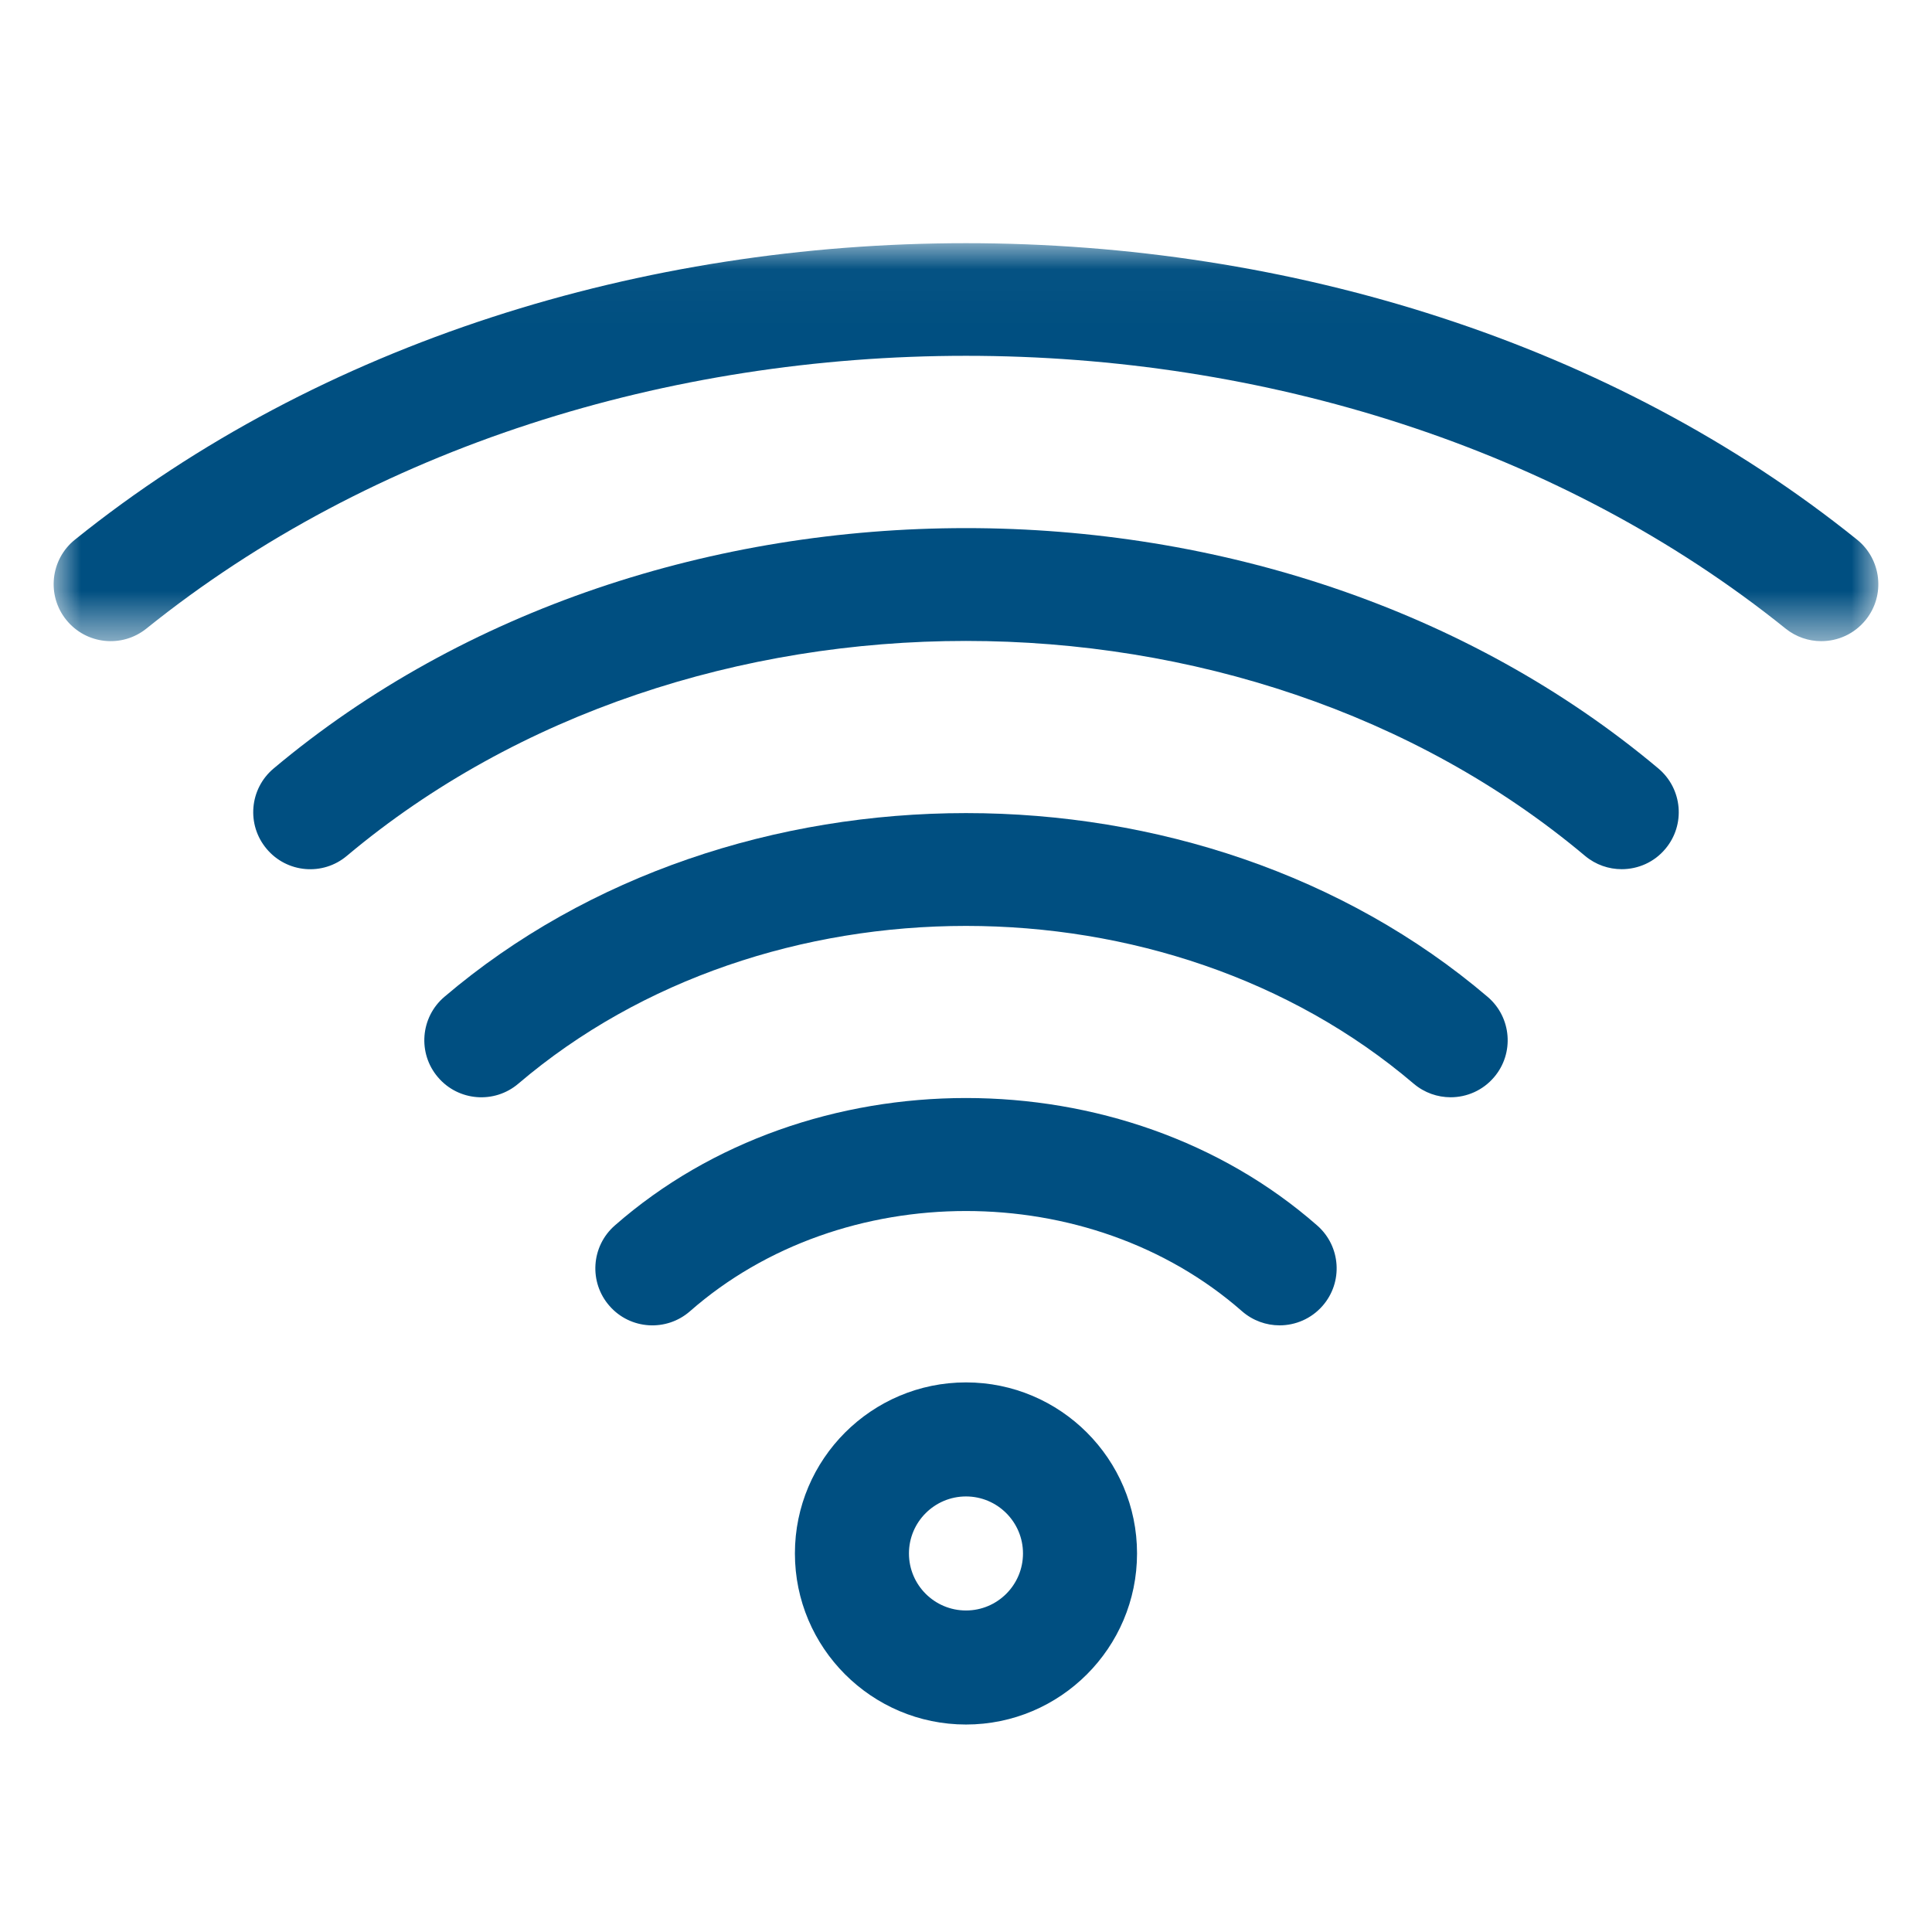
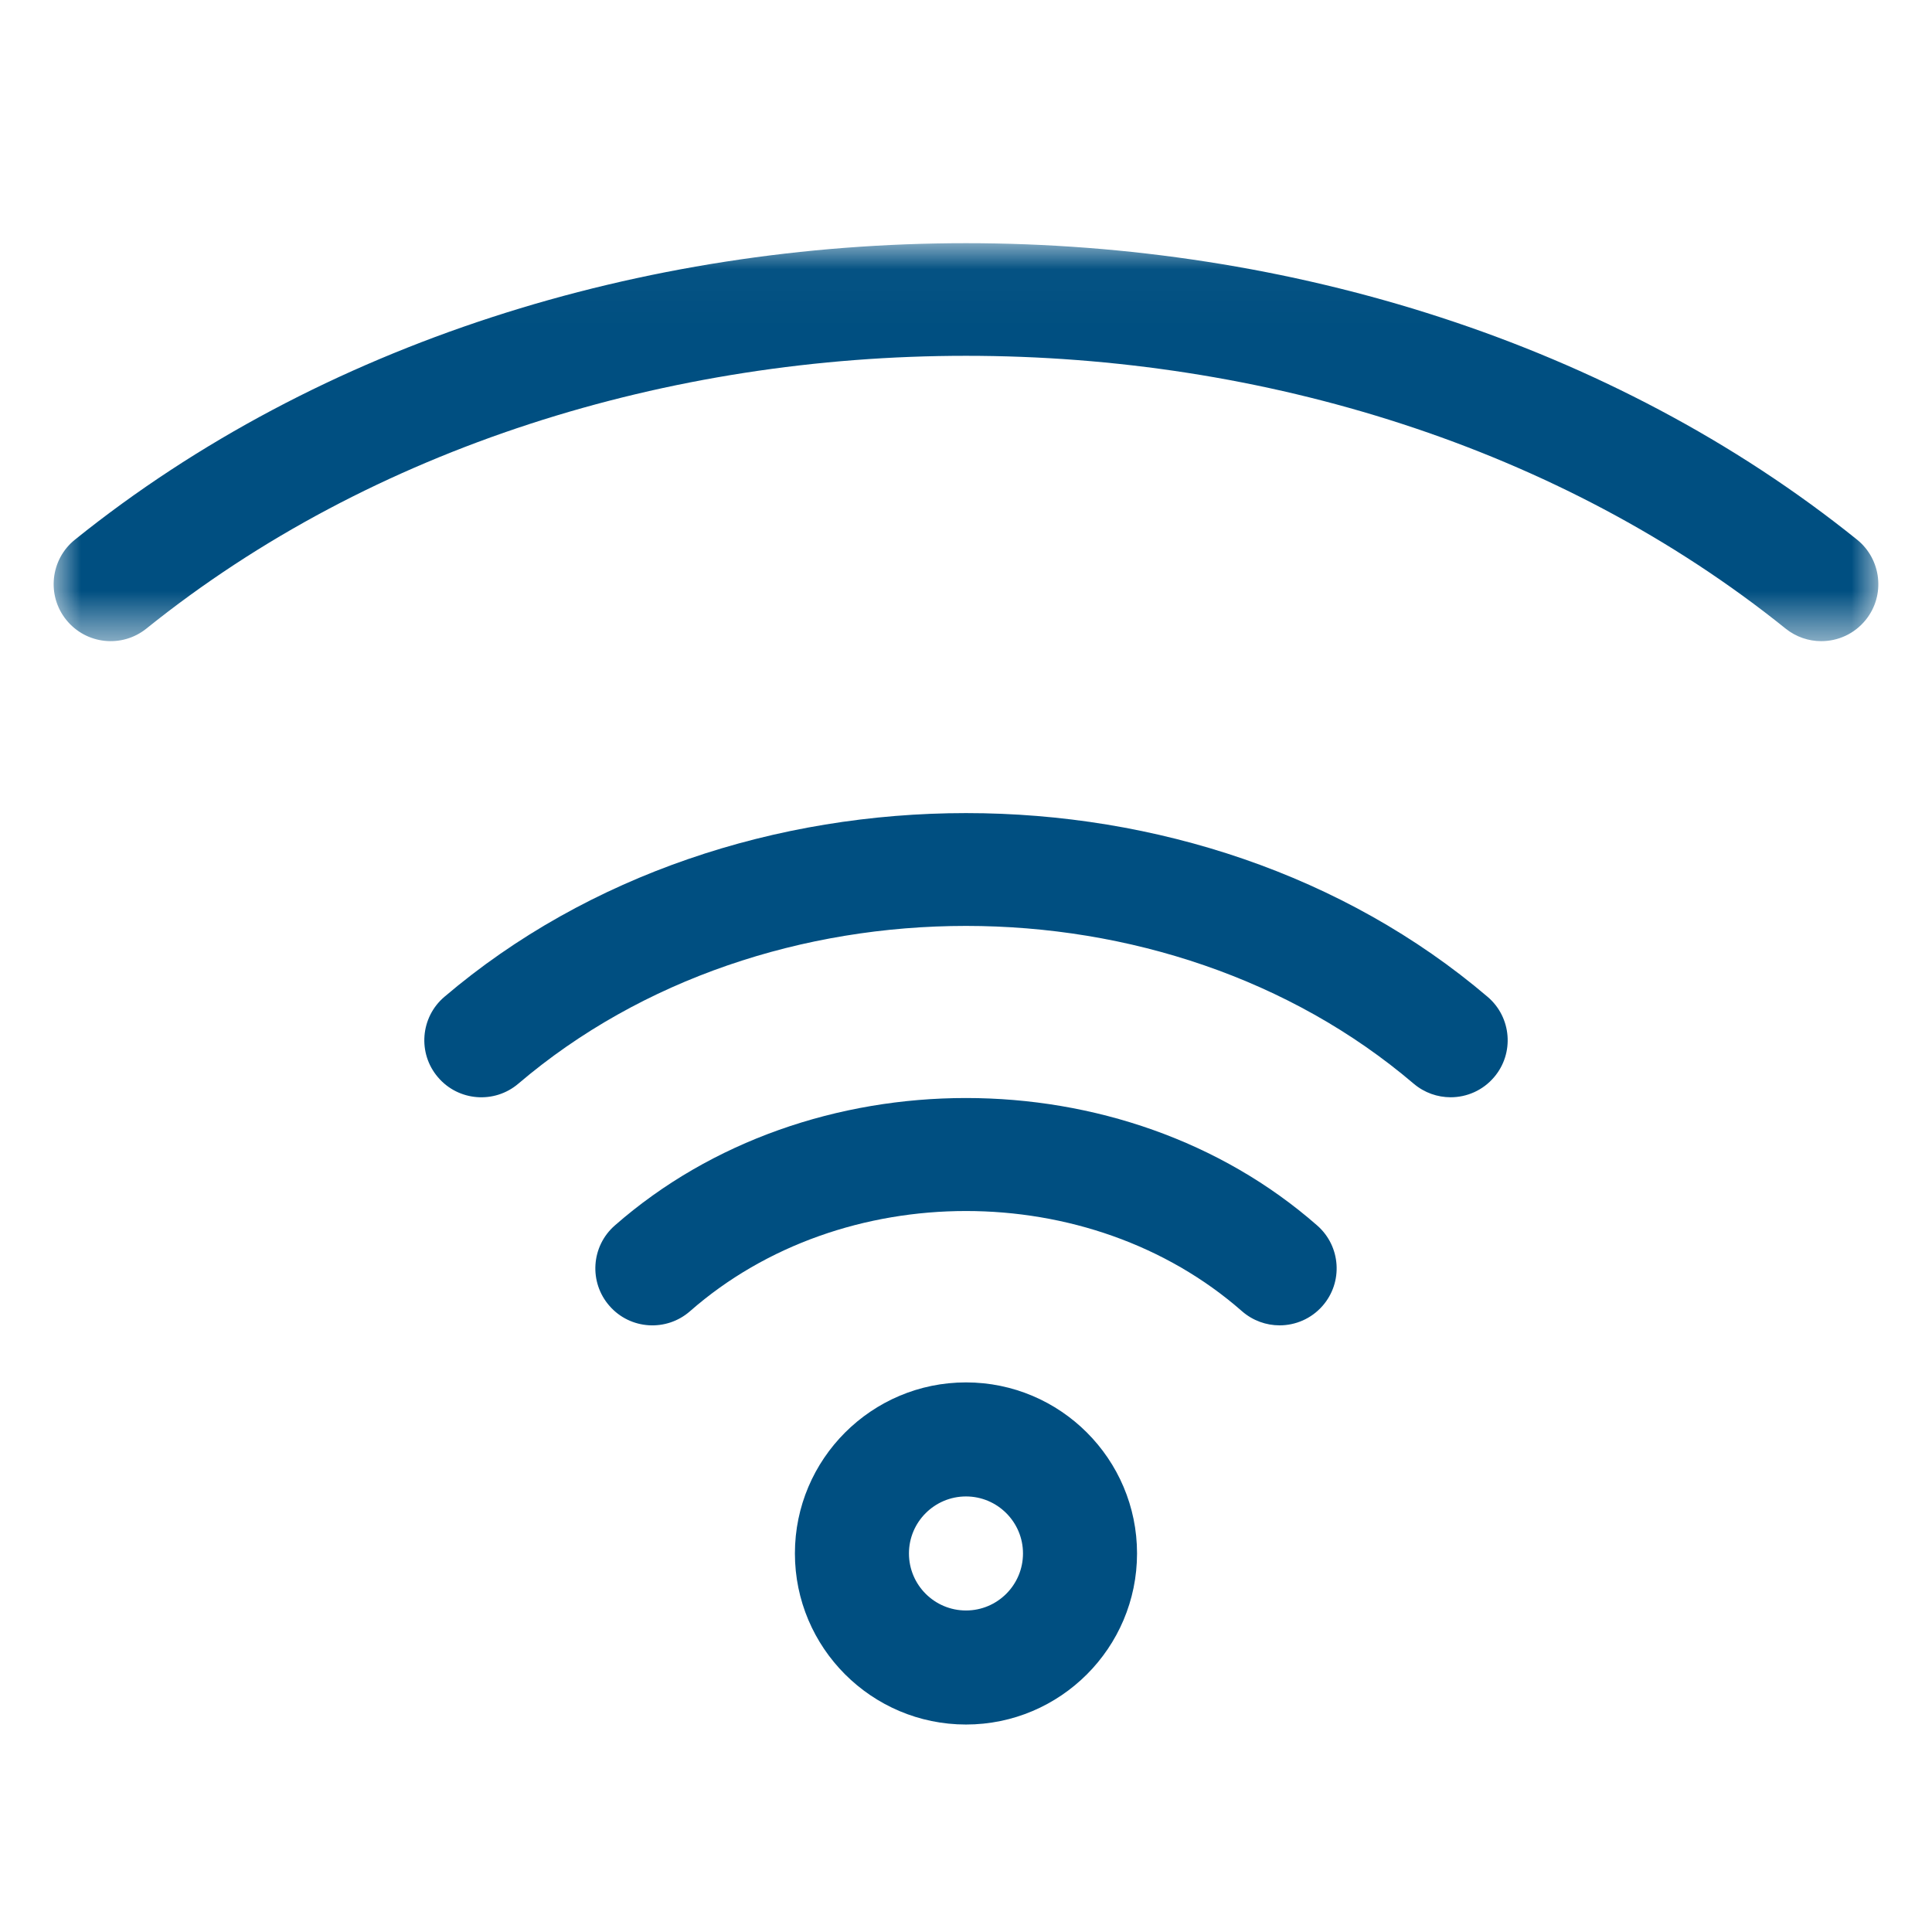
<svg xmlns="http://www.w3.org/2000/svg" xmlns:xlink="http://www.w3.org/1999/xlink" width="36px" height="36px" viewBox="0 0 36 36" version="1.1">
  <title>home_6</title>
  <defs>
    <polygon id="path-1" points="0 0.023 34 0.023 34 7.438 0 7.438" />
  </defs>
  <g id="home_6" stroke="none" stroke-width="1" fill="none" fill-rule="evenodd">
    <g id="Group-12" transform="translate(1, 4)">
      <path d="M17,26.009 C16.413,26.009 15.937,25.533 15.937,24.946 C15.937,24.361 16.413,23.884 17,23.884 C17.586,23.884 18.062,24.361 18.062,24.946 C18.062,25.533 17.586,26.009 17,26.009 M17,21.759 C15.242,21.759 13.812,23.188 13.812,24.946 C13.812,26.704 15.242,28.134 17,28.134 C18.758,28.134 20.187,26.704 20.187,24.946 C20.187,23.188 18.758,21.759 17,21.759" id="Fill-1" fill="#004F81" />
-       <path d="M4.098,10.32 C3.648,10.698 3.59,11.368 3.968,11.817 C4.345,12.267 5.015,12.326 5.464,11.947 C11.825,6.608 22.174,6.608 28.535,11.948 C28.735,12.115 28.977,12.196 29.218,12.196 C29.521,12.196 29.823,12.068 30.032,11.817 C30.41,11.368 30.351,10.698 29.902,10.32 C22.787,4.347 11.211,4.348 4.098,10.32" id="Fill-3" fill="#004F81" />
      <g id="Group-7" transform="translate(0, 0.509)">
        <mask id="mask-2" fill="white">
          <use xlink:href="#path-1" />
        </mask>
        <g id="Clip-6" />
        <path d="M33.604,5.547 C24.448,-1.819 9.551,-1.819 0.396,5.547 C-0.061,5.915 -0.133,6.585 0.234,7.041 C0.603,7.499 1.271,7.571 1.729,7.203 C10.149,0.427 23.85,0.427 32.271,7.203 C32.467,7.361 32.703,7.438 32.936,7.438 C33.248,7.438 33.555,7.303 33.766,7.041 C34.133,6.585 34.06,5.915 33.604,5.547" id="Fill-5" fill="#004F81" mask="url(#mask-2)" />
      </g>
      <path d="M7.28,14.575 C6.833,14.956 6.78,15.627 7.16,16.072 C7.54,16.52 8.212,16.573 8.658,16.193 C13.257,12.273 20.742,12.273 25.342,16.193 C25.543,16.363 25.787,16.446 26.031,16.446 C26.331,16.446 26.63,16.319 26.84,16.072 C27.22,15.627 27.167,14.956 26.72,14.575 C21.361,10.009 12.64,10.01 7.28,14.575" id="Fill-8" fill="#004F81" />
      <path d="M10.455,18.836 C10.014,19.223 9.97,19.894 10.358,20.335 C10.744,20.776 11.416,20.819 11.857,20.433 C14.693,17.943 19.307,17.943 22.143,20.433 C22.345,20.609 22.595,20.696 22.843,20.696 C23.138,20.696 23.432,20.574 23.642,20.335 C24.03,19.894 23.986,19.223 23.545,18.836 C19.936,15.668 14.064,15.668 10.455,18.836" id="Fill-10" fill="#004F81" />
    </g>
  </g>
</svg>